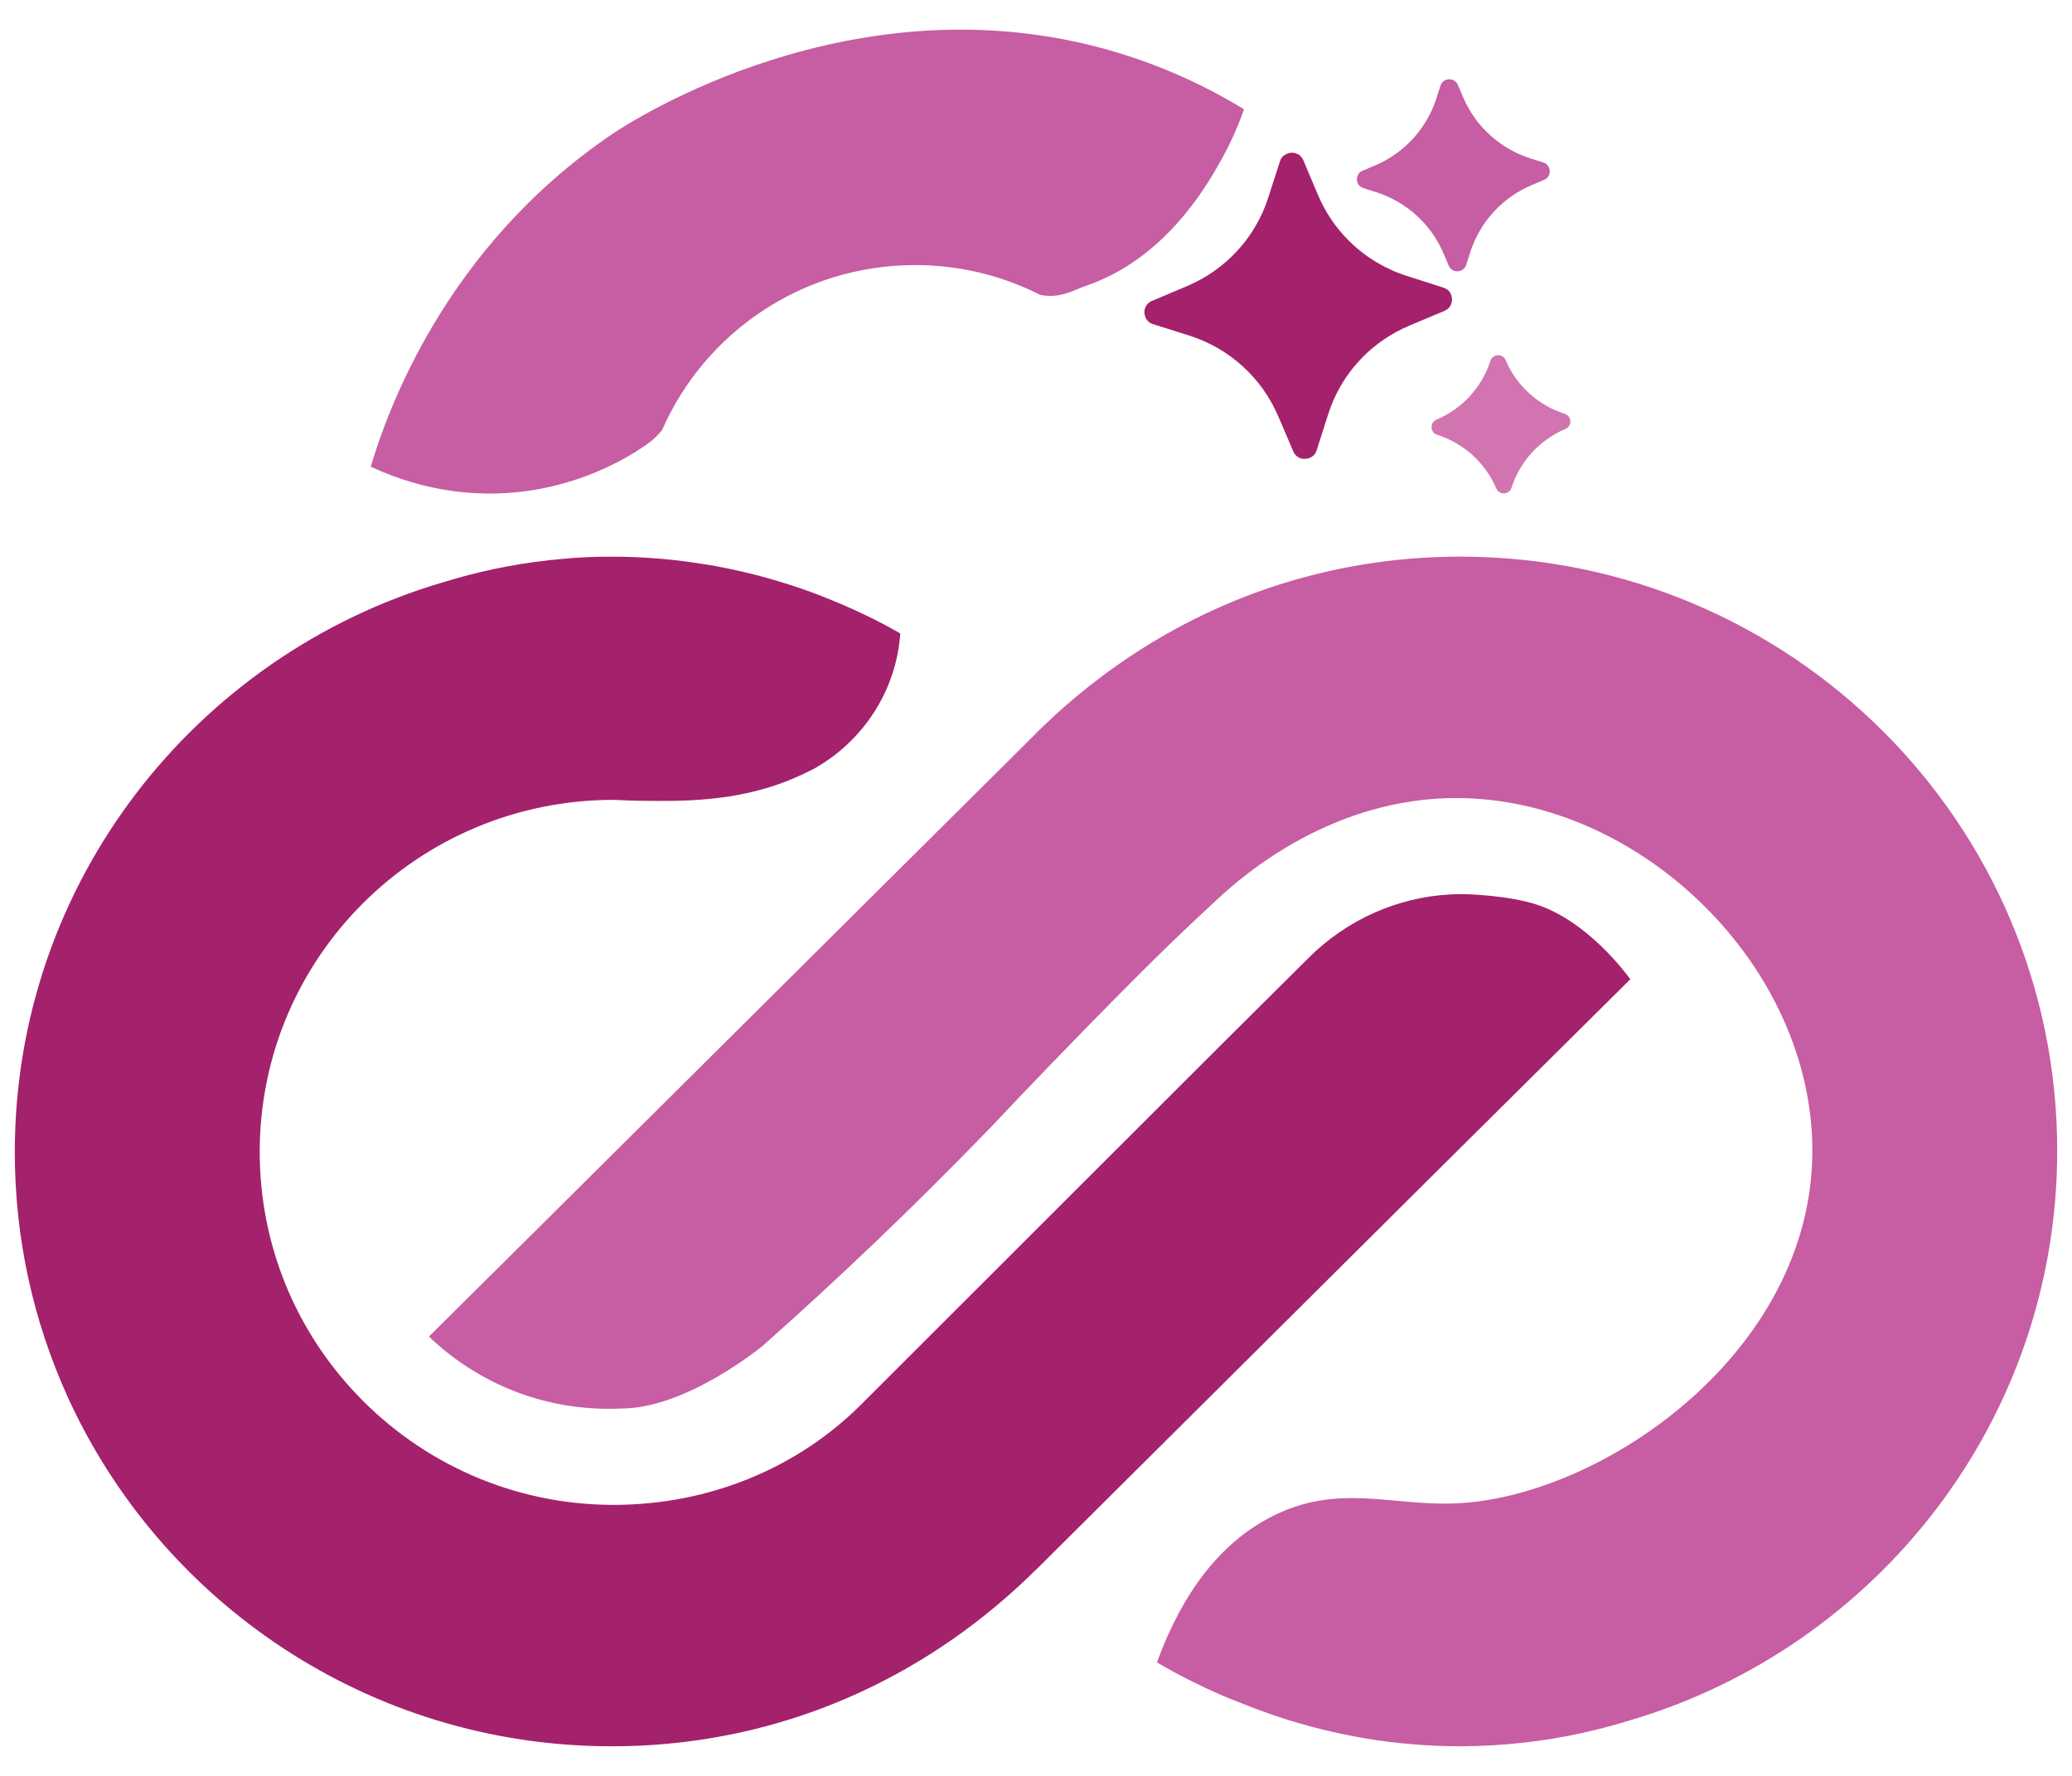
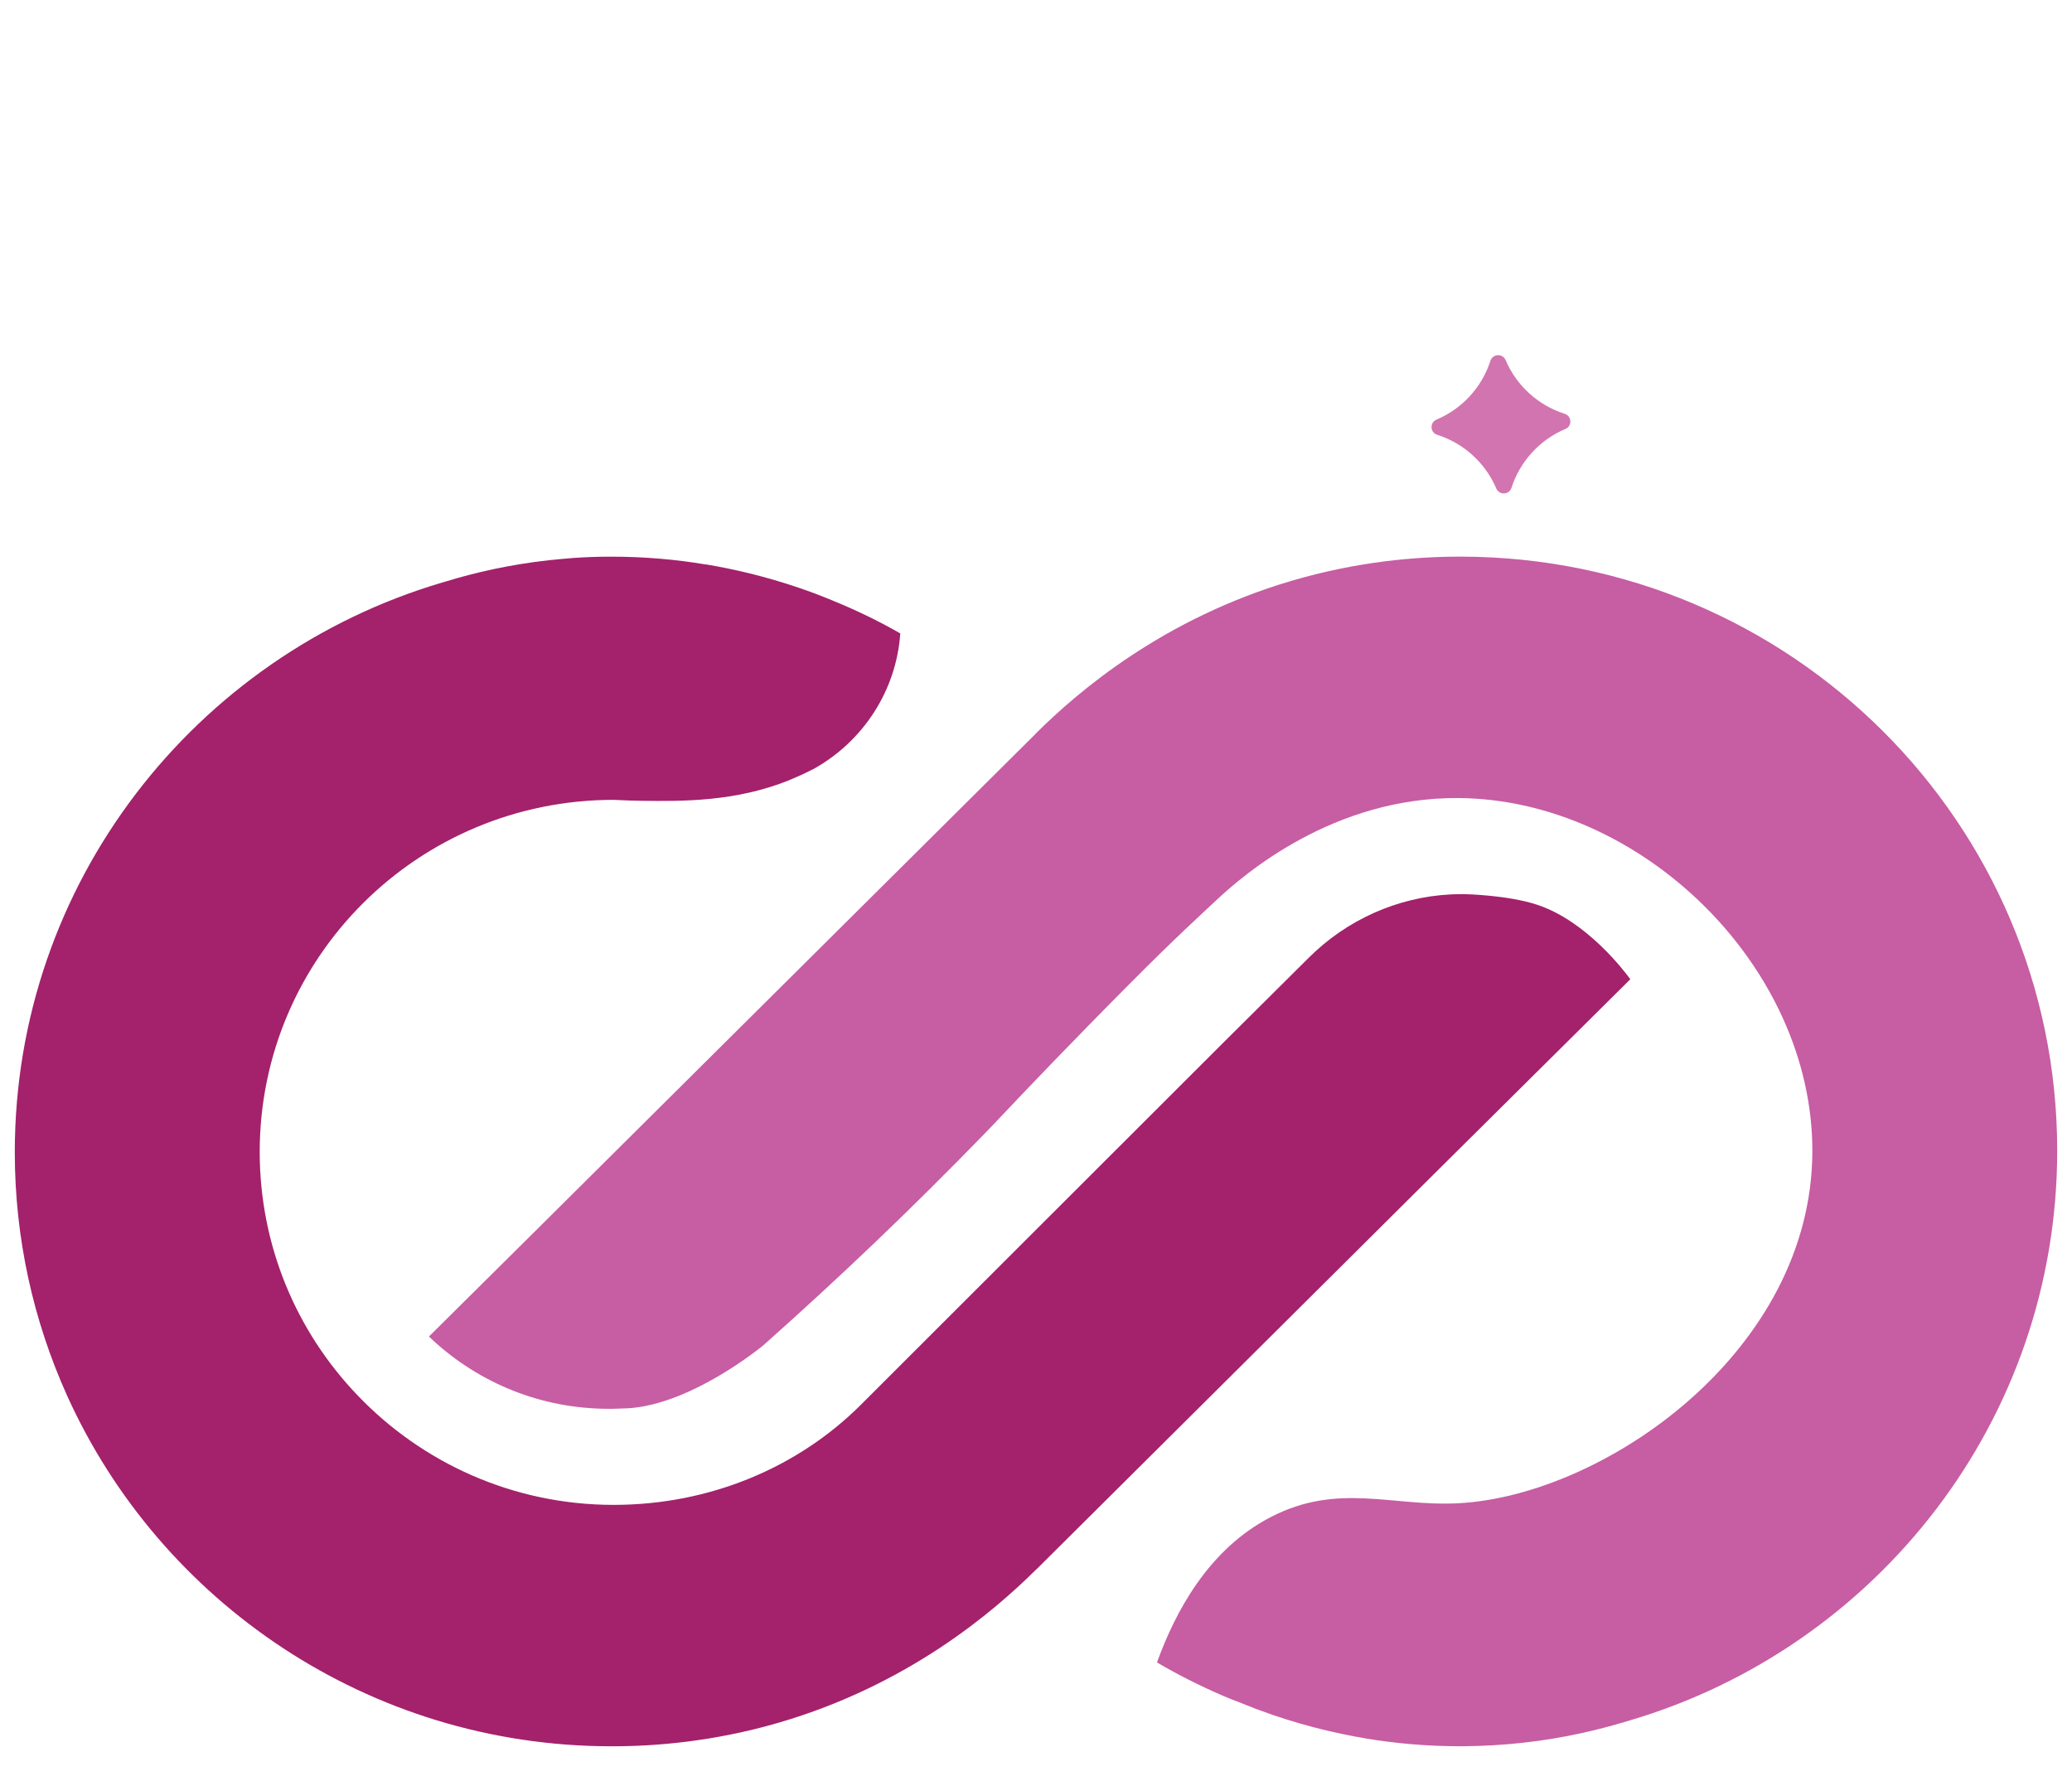
<svg xmlns="http://www.w3.org/2000/svg" xml:space="preserve" id="Layer_1" width="70" height="60" x="0" y="0" style="enable-background:new 0 0 70 60">
  <style>    .st0{fill:#c75da3}.st1{fill:#a4216c}  </style>
-   <path d="M42.028 3.691c-.257.732-.549 1.32-.794 1.755-.497.882-1.904 3.334-4.602 4.23-.294.097-.816.428-1.48.287h-.011c-1.268-.645-2.704-1.007-4.221-1.007-3.83 0-7.115 2.291-8.552 5.573-.042.051-.087.105-.145.166 0 0-.081.085-.171.165-.069.061-2.949 2.401-7.096 1.677-.589-.103-1.445-.31-2.432-.769.542-1.806 2.477-7.395 8.167-11.244.583-.394 8.15-5.341 16.882-2.8 1.937.562 3.443 1.351 4.455 1.967z" class="st0" />
  <path d="M55.079 33.084c-2.152 2.136-4.305 4.271-6.457 6.407-4.535 4.51-9.07 9.02-13.605 13.529h-.005c-1.469 1.462-4.36 3.918-8.71 5.184-2.173.632-4.125.797-5.635.796h-.044c-8.171-.016-15.221-4.885-18.365-11.867C1.131 44.626.5 41.853.5 38.928c0-9.104 6.104-16.779 14.427-19.243l.131-.038c.952-.292 2.127-.569 3.492-.72.267-.027.544-.054.821-.076.392-.027.794-.043 1.213-.043 1.213-.005 2.301.103 3.237.26.016 0 .038.005.054.005.903.152 1.964.395 3.112.785.381.13.772.276 1.17.444.849.347 1.599.72 2.258 1.099-.136 1.944-1.257 3.623-2.867 4.544-.054.032-.114.065-.169.087-.223.114-.452.217-.675.309-.027.011-.049.022-.076.033-1.806.715-3.563.699-4.95.682-.5-.005-.843-.032-.947-.032-6.604 0-11.951 5.313-11.957 11.888 0 3.185 1.246 6.077 3.297 8.222 2.176 2.28 5.25 3.71 8.66 3.71 3.248 0 6.223-1.262 8.339-3.369 4.067-4.064 8.134-8.128 12.202-12.192l2.948-2.93c1.278-1.273 2.987-2.042 4.787-2.134.044 0 .087-.005.131-.005.098 0 .201-.005.305-.005.103 0 1.512.038 2.481.357 1.697.557 2.986 2.29 3.155 2.518z" class="st1" />
  <path d="M69.5 38.879c0 9.104-6.098 16.779-14.427 19.243-.044.011-.087.027-.125.038-.952.287-2.127.569-3.492.72-.636.07-1.322.114-2.04.119-1.208.005-2.296-.103-3.231-.255-.022-.005-.038-.005-.054-.011-.908-.152-1.964-.395-3.112-.785-.174-.06-.348-.125-.528-.19-.049-.016-.092-.032-.141-.054-.169-.065-.337-.13-.506-.2-.005 0-.011-.005-.016-.005-.169-.065-.332-.125-.5-.2-.843-.363-1.588-.747-2.241-1.132.612-1.686 1.725-3.82 3.857-4.918 2.27-1.169 4.096-.34 6.332-.46 4.915-.264 11.94-5.114 11.952-11.894.011-6.244-5.782-11.888-11.957-11.932-4.216-.029-7.229 2.562-8.164 3.438-.562.526-1.375 1.263-2.905 2.8-1.986 1.997-3.584 3.67-4.668 4.82-.098.102-.196.203-.295.305-2.432 2.506-4.92 4.879-7.453 7.128 0 0-2.564 2.134-4.793 2.134-.044 0-.087.005-.125.005-.103.005-.207.005-.305.005-2.29 0-4.374-.877-5.935-2.313-.044-.043-.092-.087-.136-.13.263-.26 3.187-3.161 3.448-3.42l.007-.007c5.681-5.646 11.361-11.291 17.042-16.937v-.005c1.459-1.452 4.324-3.887 8.636-5.16 2.21-.652 4.192-.82 5.714-.819h.038c11.109.022 20.123 8.991 20.123 20.072z" class="st0" />
-   <path d="M49.054 10.1c.002.037-.001.074-.01.108-.024.123-.102.233-.24.293l-1.193.502c-.153.065-.301.135-.449.215-.014.01-.029.016-.043.026-1.067.593-1.872 1.573-2.247 2.748l-.282.883-.111.345c-.051.158-.179.251-.315.272-.174.047-.387-.036-.47-.236l-.405-.949-.104-.238c-.553-1.302-1.649-2.298-2.997-2.728l-1.239-.391c-.129-.043-.221-.136-.255-.241-.082-.196-.011-.442.219-.54l1.198-.507c1.303-.55 2.303-1.641 2.735-2.984l.398-1.234c.034-.109.104-.185.185-.222.123-.079.28-.081.405-.018.015.004.03.013.04.018.066.046.117.107.155.187l.06.143.444 1.05c.482 1.13 1.373 2.033 2.49 2.527.015.009.03.013.045.022.154.066.308.122.467.173l1.234.396c.144.047.236.15.267.275.01.034.017.069.018.105z" class="st1" />
-   <path d="m48.664 2.896-.139.432c-.328 1.019-1.085 1.845-2.074 2.263l-.419.177c-.268.113-.251.498.027.587l.434.138c1.023.326 1.853 1.08 2.273 2.065l.178.418c.114.267.5.25.589-.027l.139-.432c.328-1.019 1.085-1.845 2.074-2.263l.419-.177c.268-.113.251-.498-.027-.587l-.434-.138c-1.023-.326-1.853-1.08-2.273-2.065l-.178-.418c-.114-.267-.5-.25-.589.027z" class="st0" />
  <path d="M50.352 12.19c-.288.895-.953 1.62-1.822 1.988-.234.099-.219.435.024.512.899.287 1.628.949 1.996 1.814.099.233.437.218.514-.023.288-.895.953-1.62 1.822-1.988.234-.099.219-.435-.024-.512-.899-.287-1.628-.949-1.996-1.814-.099-.233-.436-.218-.514.023z" style="fill:#d274af" />
</svg>